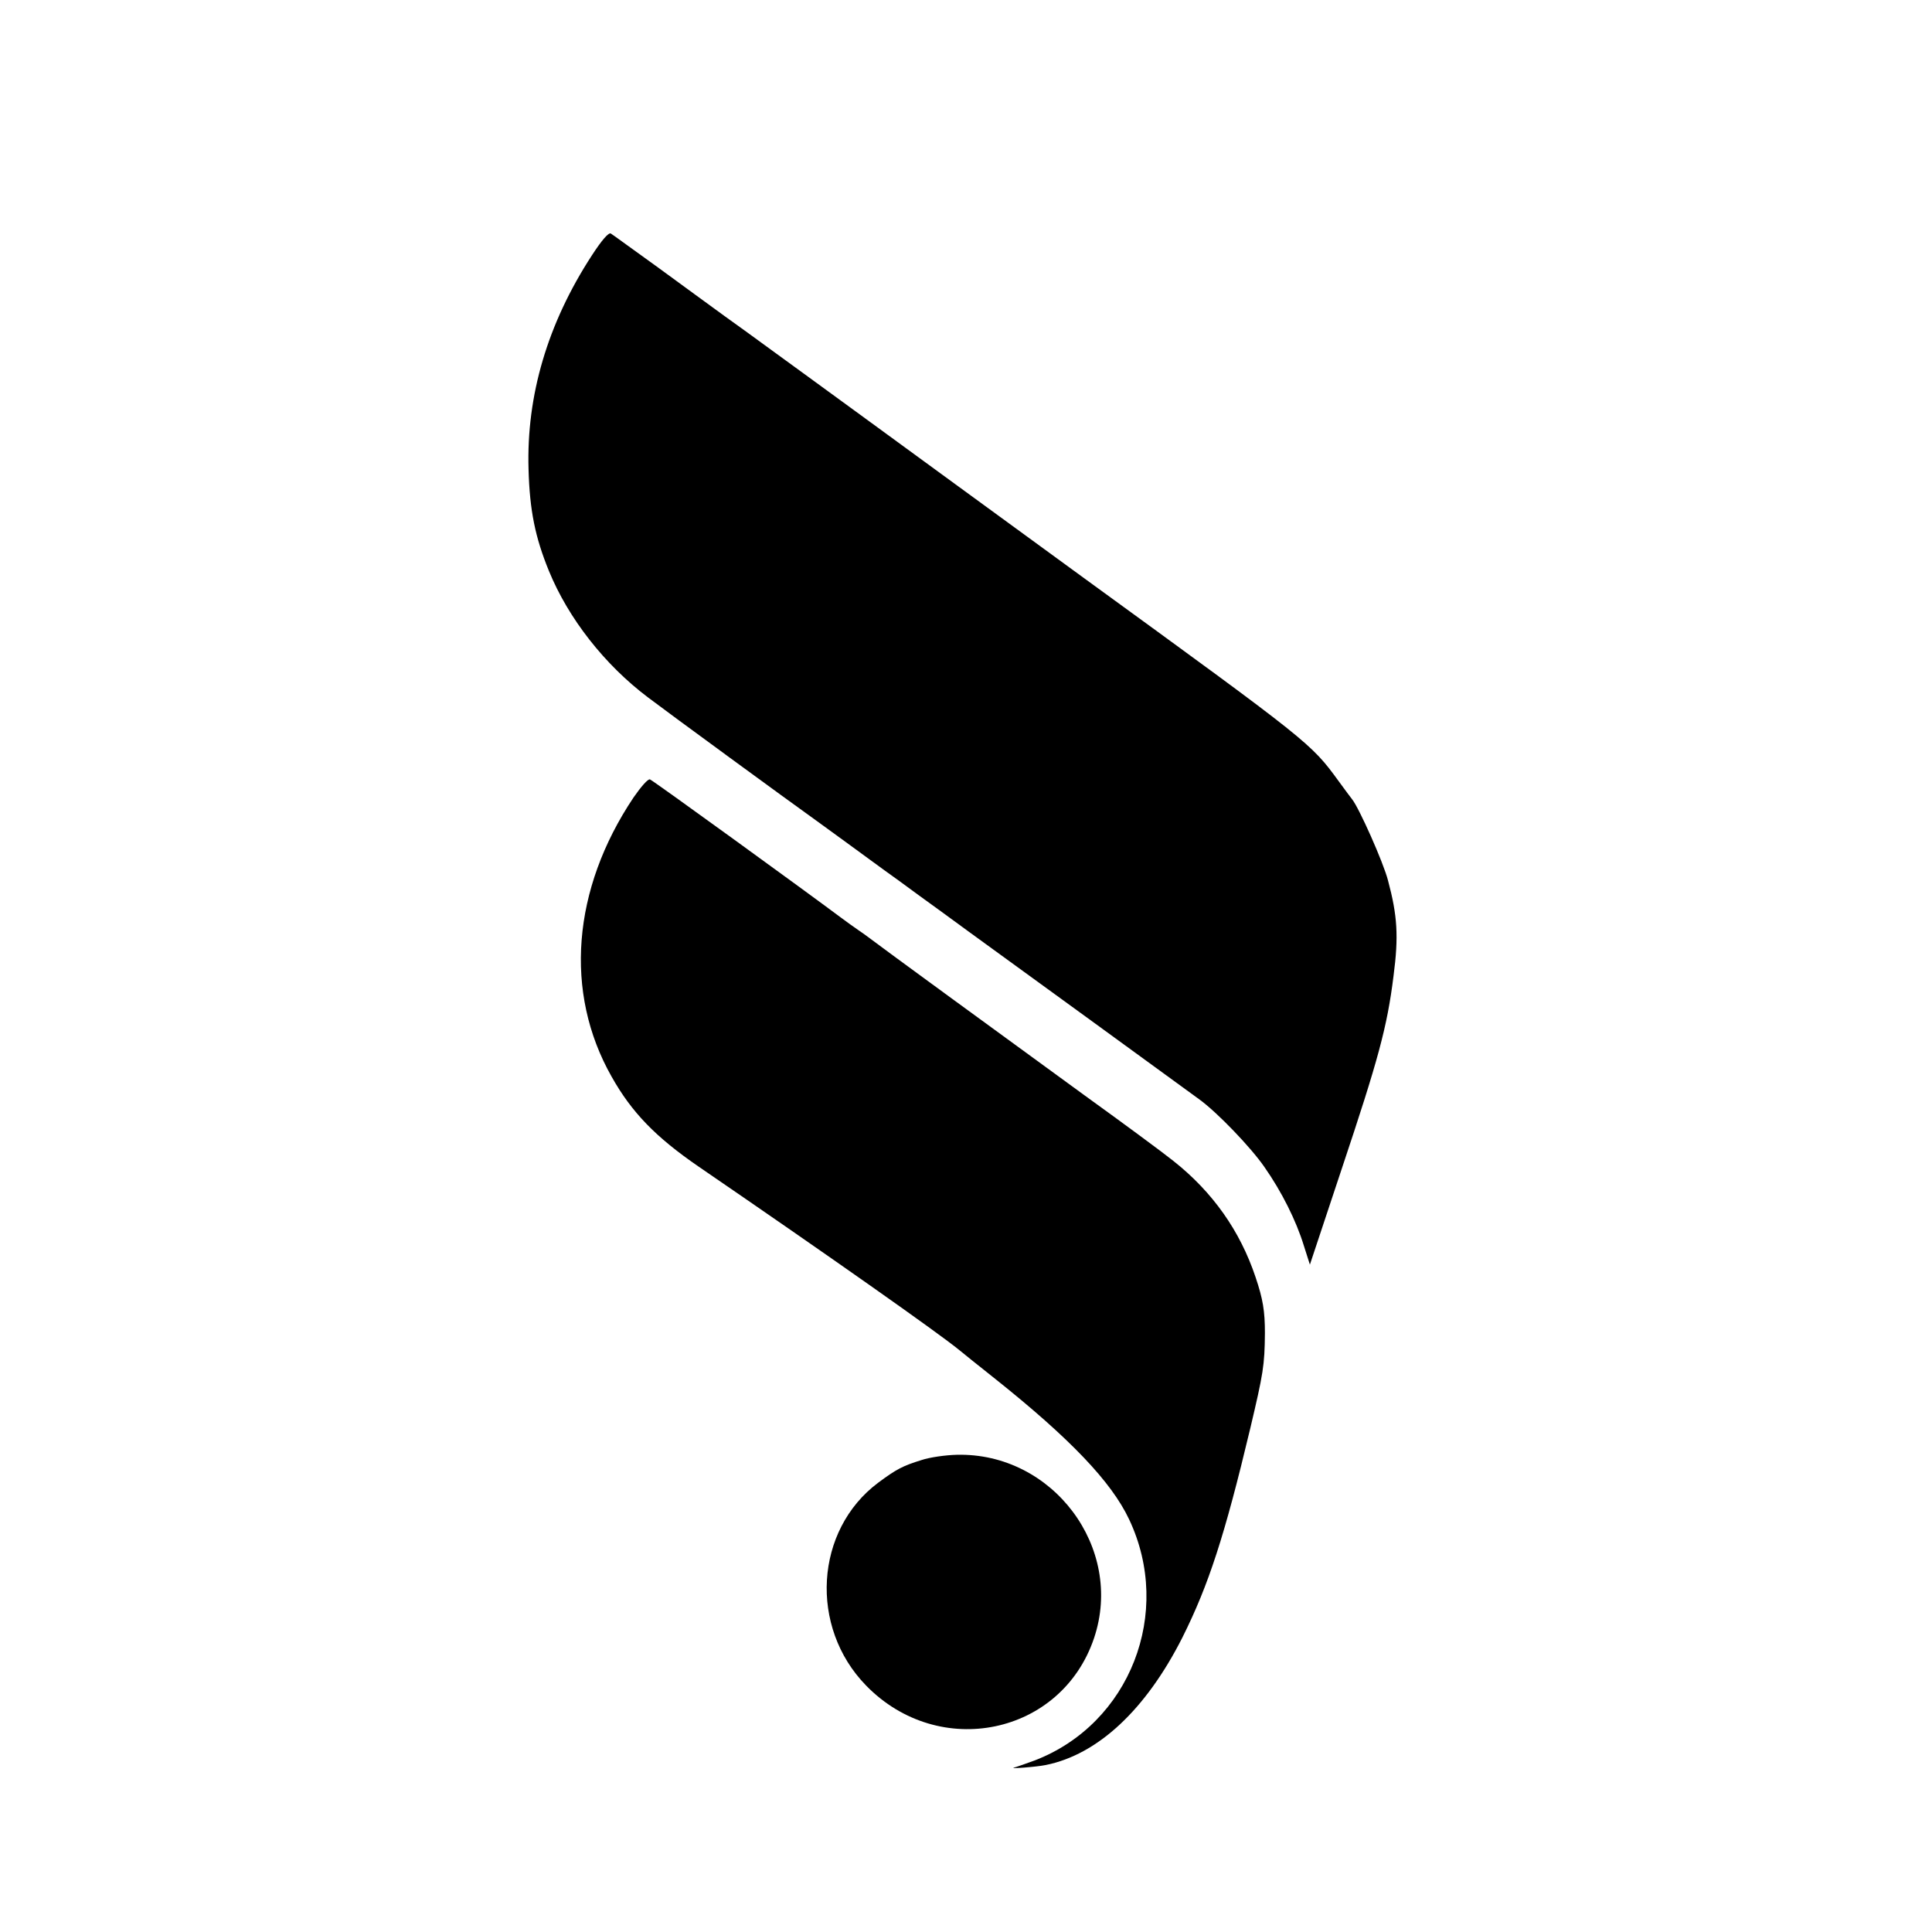
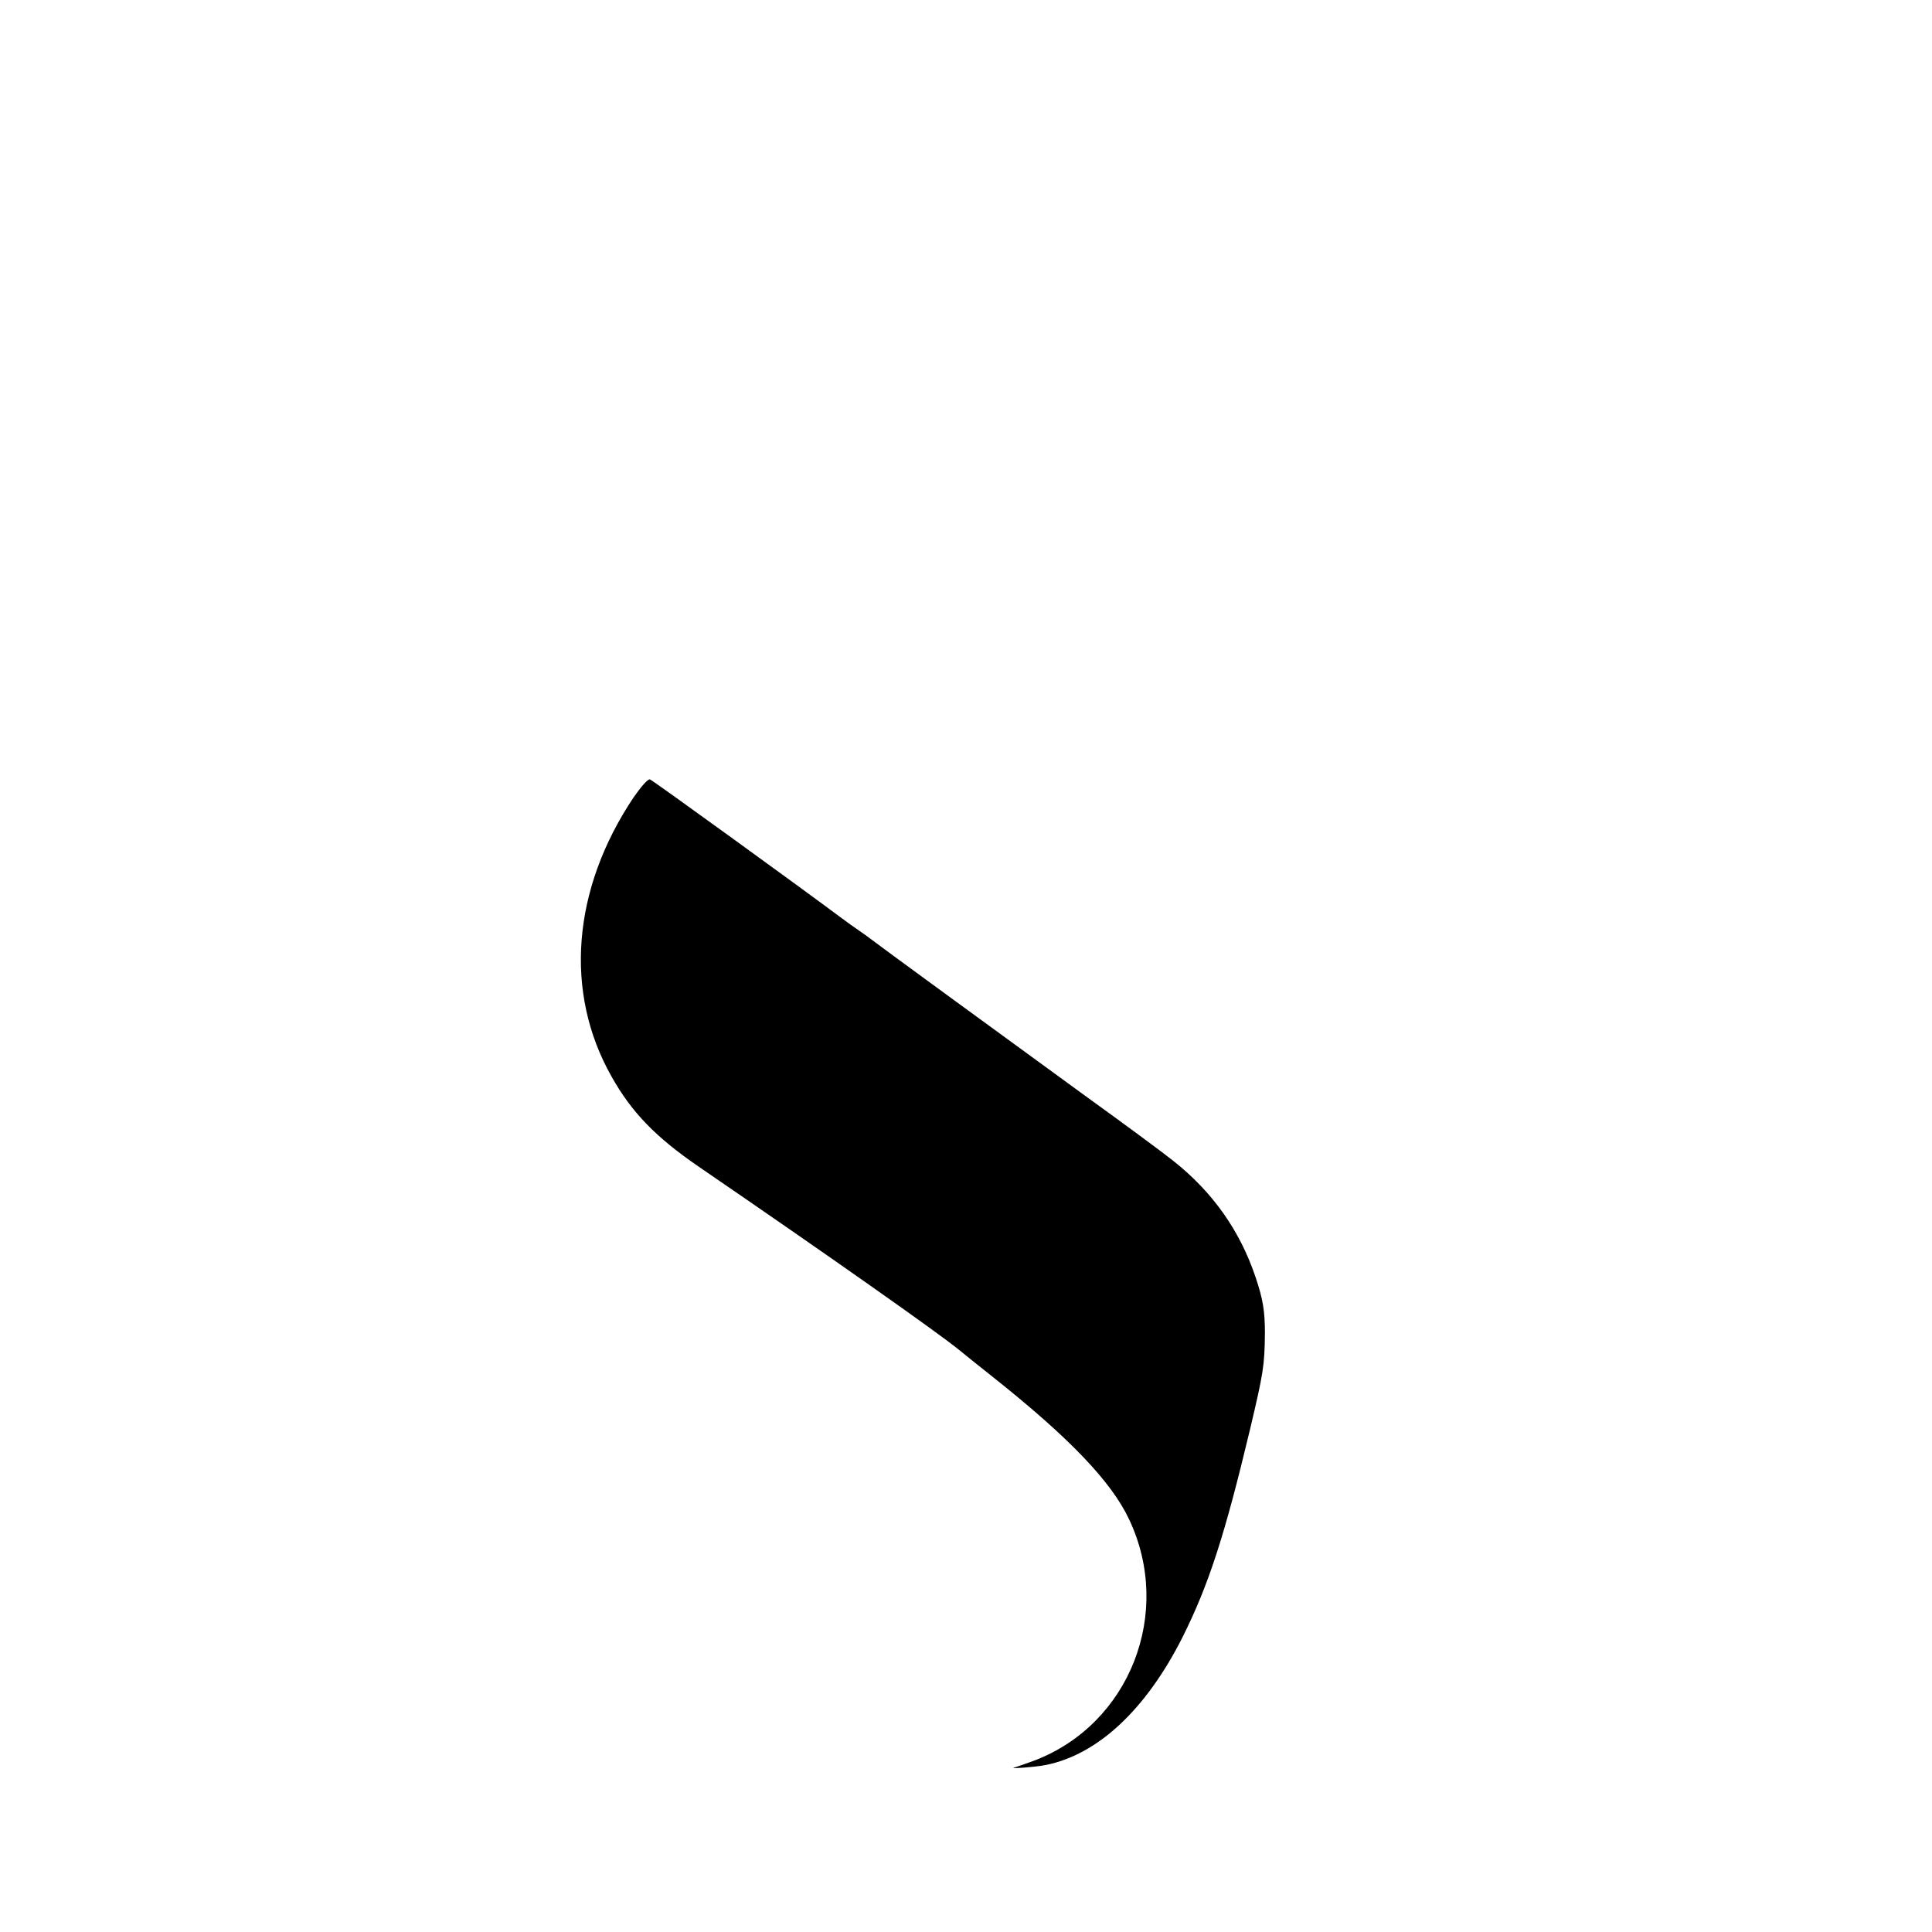
<svg xmlns="http://www.w3.org/2000/svg" version="1.0" width="700pt" height="700pt" viewBox="0 0 700 700" preserveAspectRatio="xMidYMid meet">
  <g transform="translate(0,700) scale(0.1,-0.1)" fill="#000000" stroke="none">
-     <path d="M2144 6074 c-160 -246 -237 -507 -229 -774 4 -149 24 -247 74 -369 70 -171 201 -339 359 -458 79 -60 503 -370 612 -448 15 -11 65 -47 110 -80 45 -33 104 -76 130 -95 27 -19 86 -62 132 -96 46 -33 124 -90 173 -126 50 -36 252 -183 450 -327 198 -144 374 -272 390 -284 65 -47 187 -174 236 -245 63 -90 115 -194 143 -285 l22 -69 116 349 c131 392 164 511 187 697 19 144 14 219 -20 346 -17 66 -105 263 -130 294 -5 6 -27 36 -49 66 -100 137 -104 140 -915 730 -297 217 -657 479 -800 584 -143 104 -297 217 -343 250 -46 34 -121 88 -167 121 -45 33 -154 112 -241 176 -88 63 -164 119 -171 123 -8 4 -32 -23 -69 -80z" />
    <path d="M2295 4110 c-222 -332 -252 -706 -79 -1011 73 -130 160 -219 314 -325 479 -328 869 -603 945 -665 11 -9 70 -57 131 -105 271 -216 421 -373 485 -509 160 -338 3 -740 -341 -873 -30 -11 -64 -23 -75 -26 -24 -6 80 2 114 9 189 38 363 201 495 462 95 190 153 368 246 758 47 199 52 227 53 345 0 80 -7 123 -34 203 -56 167 -155 308 -298 421 -36 29 -181 136 -321 237 -313 228 -742 541 -774 566 -13 10 -34 25 -46 33 -12 8 -41 29 -64 46 -127 95 -681 497 -691 500 -7 3 -33 -27 -60 -66z" />
-     <path d="M3339 1710 c-68 -21 -91 -33 -157 -82 -230 -172 -251 -523 -44 -735 265 -272 708 -179 826 172 110 327 -150 673 -498 664 -40 -1 -97 -9 -127 -19z" />
+     <path d="M3339 1710 z" />
  </g>
</svg>